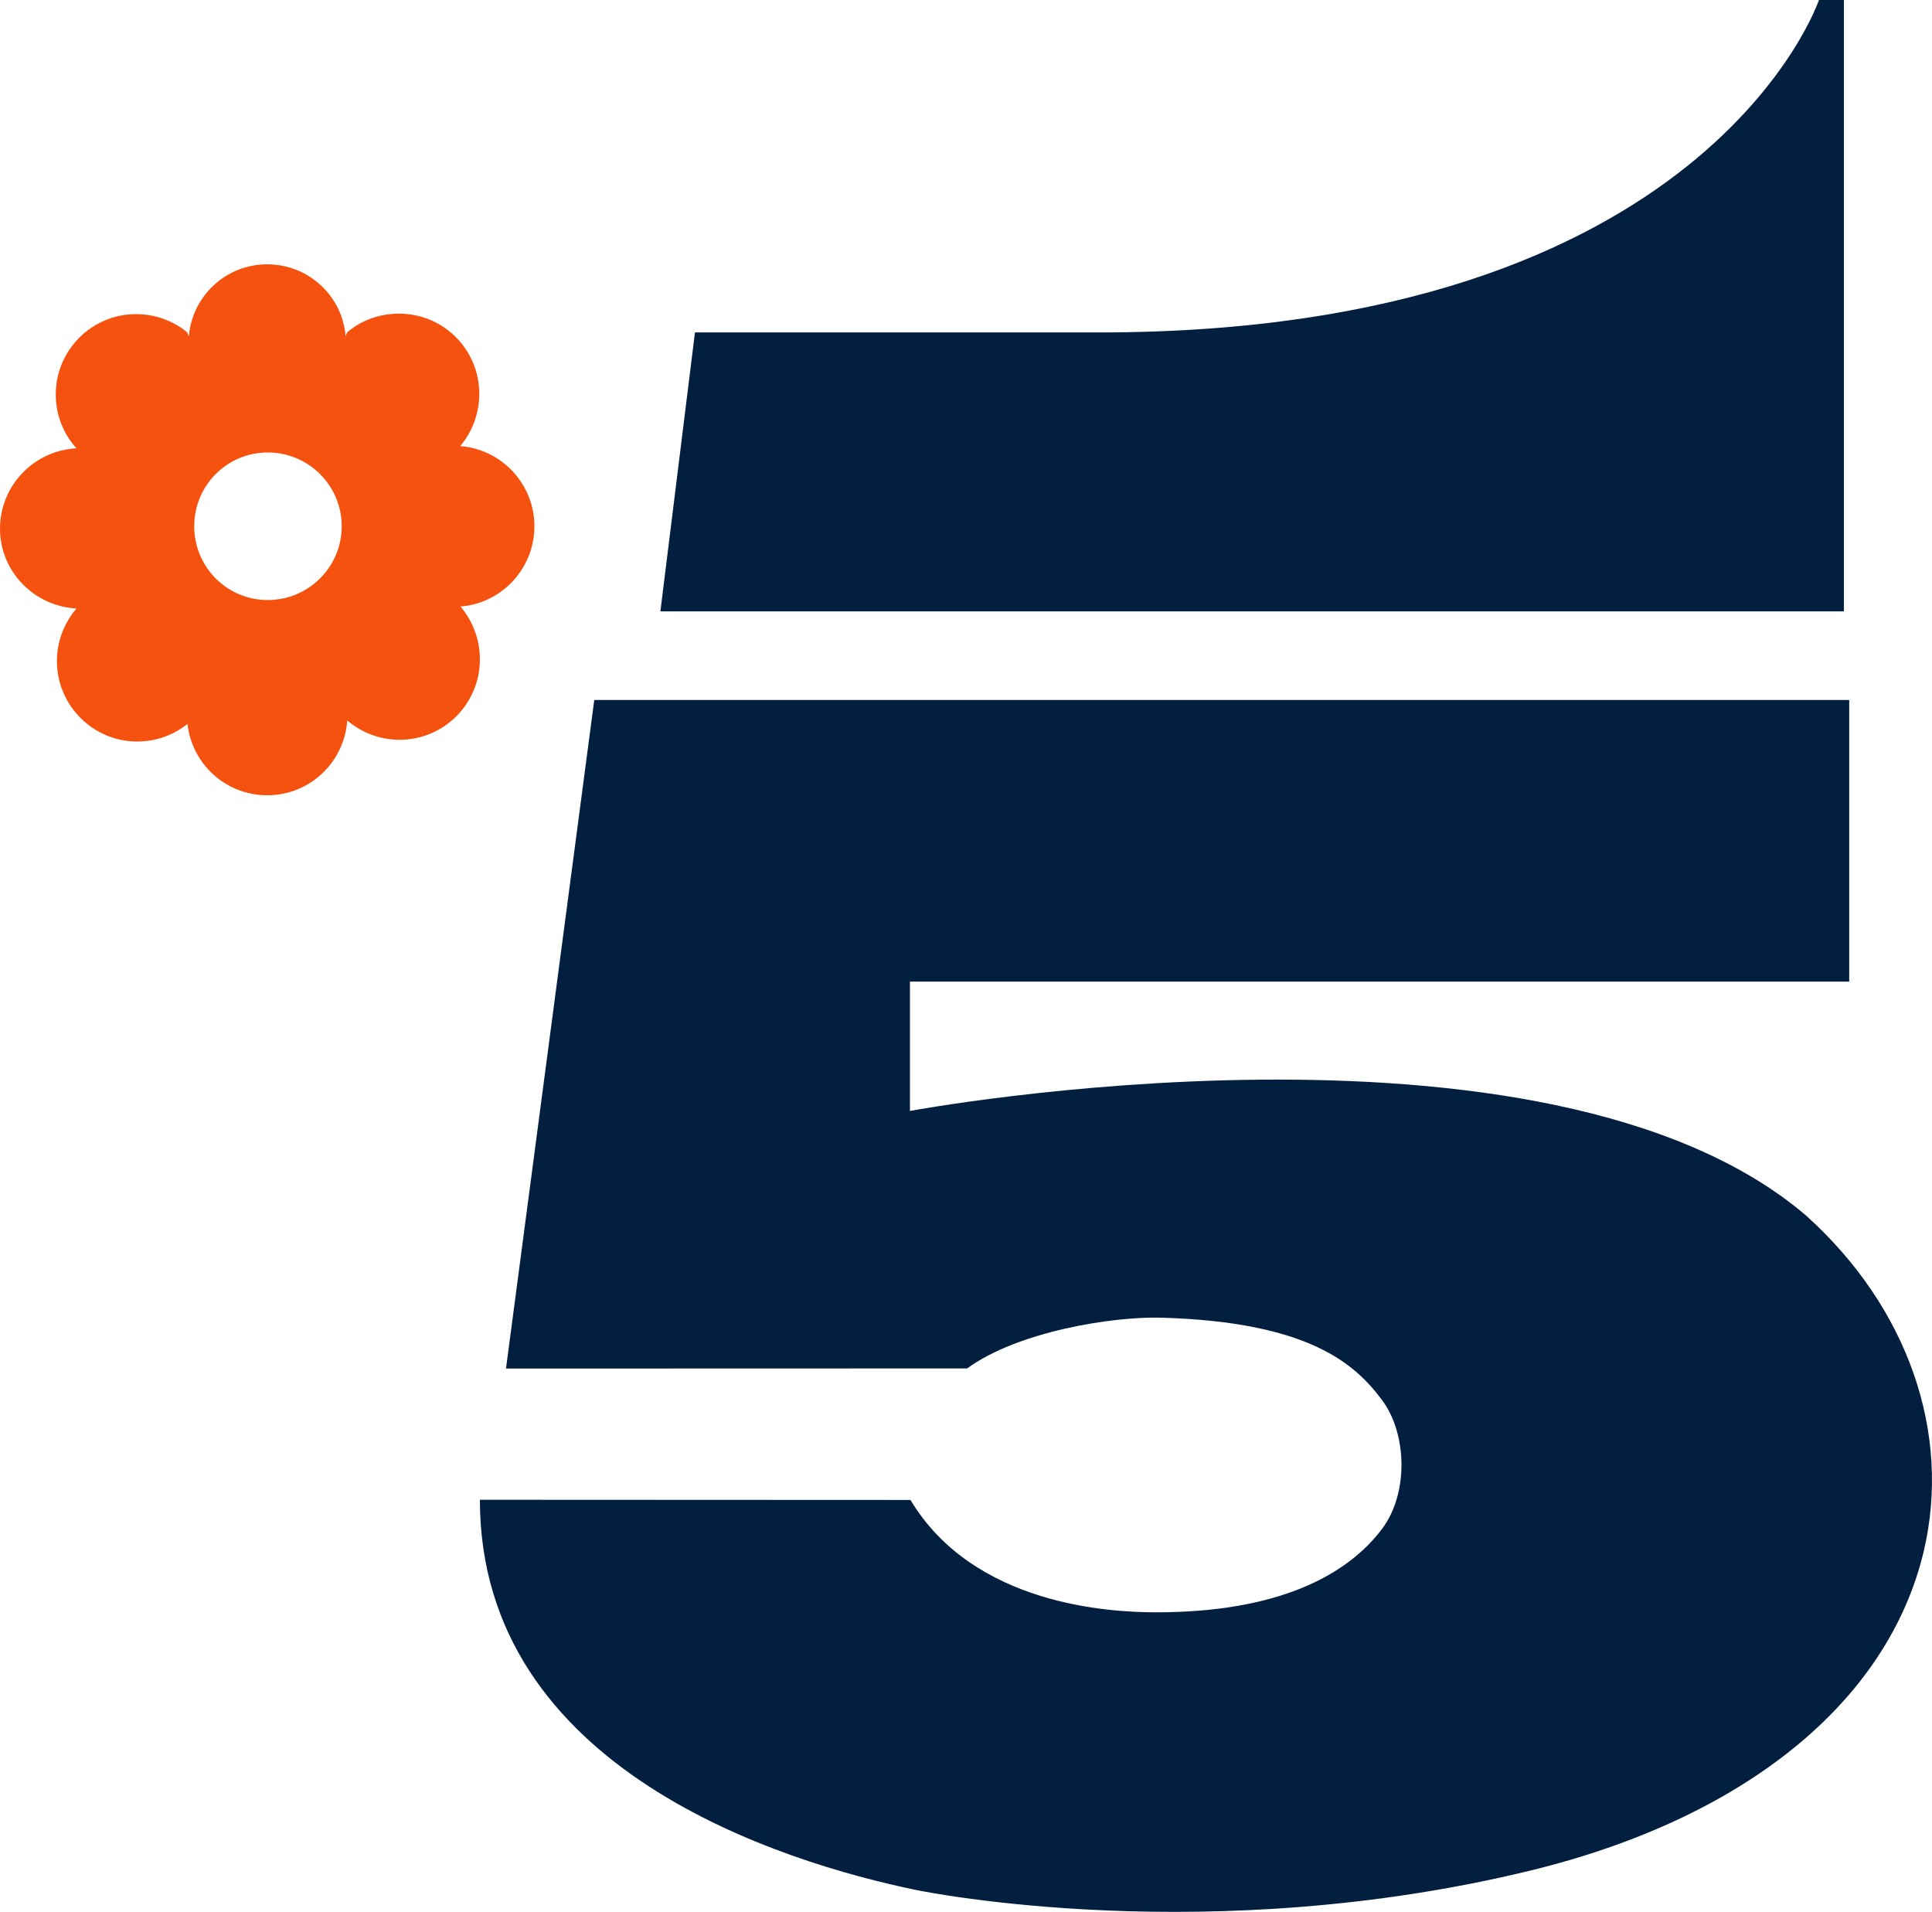
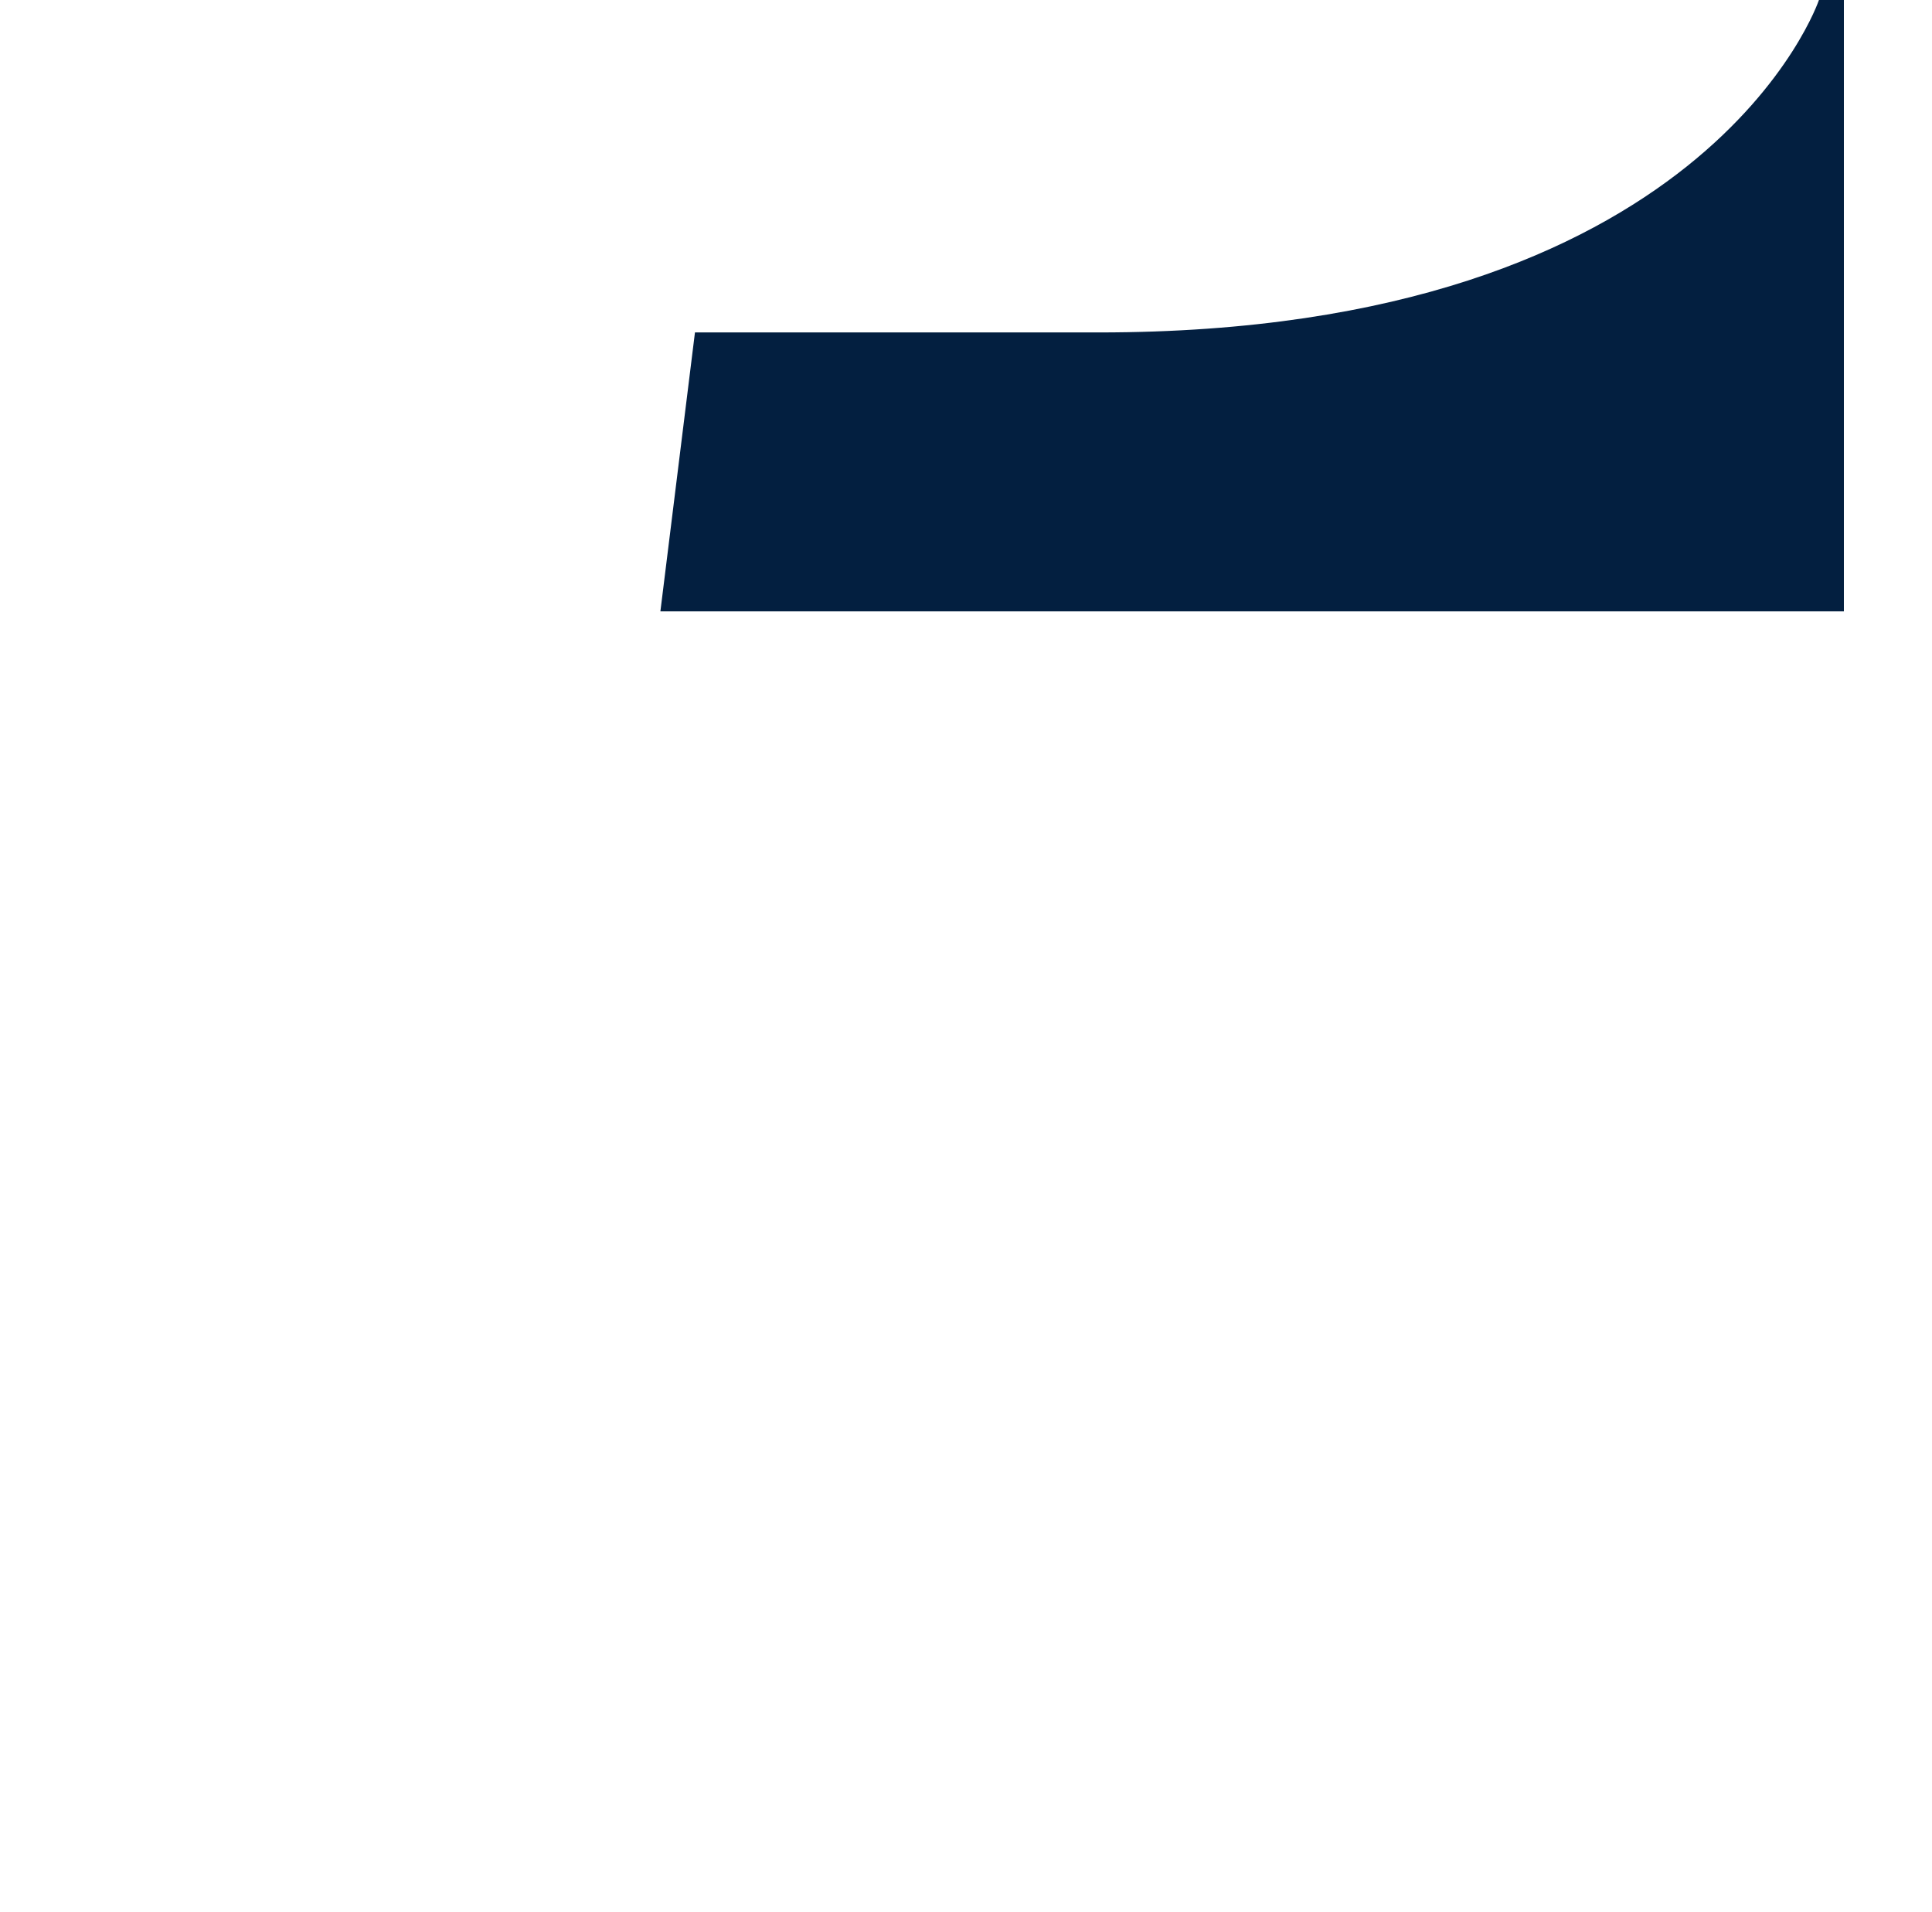
<svg xmlns="http://www.w3.org/2000/svg" width="382" height="378" id="svg2" version="1.1">
  <g id="layer1" transform="translate(-497.496,-110.867)">
    <path id="path53396" d="m 862.076,110.867 -4.933,0 c 0,0 -22.085,65.728 -142.37,65.728 l -79.867,0 -6.835,55.142 234.005,0 z" style="fill:#031f40;fill-rule:nonzero;stroke:none" />
-     <path id="path53400" d="M 854.564,351.167 C 802.936,307.145 677.415,330.515 677.415,330.515 l 0,-25.573 185.711,0 0,-55.675 -248.131,0 -17.453,132.182 91.179,-0.026 c 10.047,-7.323 28.766,-10.304 38.414,-10.034 29.241,0.842 38.369,9.192 43.675,16.368 4.869,6.559 5.229,18.288 0,25.323 -6.951,9.289 -20.672,16.561 -44.697,16.561 -9.16,0 -36.082,-1.375 -48.596,-22.213 l -85.134,-0.038 c -0.006,53.491 60.094,71.728 86.117,77.124 2.345,0.482 58.032,11.672 121.653,-3.829 42.275,-10.31 70.597,-33.294 77.696,-63.056 5.544,-23.466 -3.128,-48.345 -23.286,-66.46" style="fill:#031f40;fill-rule:nonzero;stroke:none" />
-     <path id="path53404" d="m 603.161,214.925 c 0,-8.364 -6.501,-15.25 -14.665,-15.854 2.313,-2.756 3.764,-6.366 3.764,-10.329 0,-8.762 -7.06,-15.867 -15.873,-15.867 -3.899,0 -7.458,1.355 -10.227,3.668 l -0.321,0.752 0,0.206 c -0.546,-8.03 -7.285,-14.376 -15.507,-14.376 -8.197,0 -14.839,6.289 -15.501,14.267 l -0.34,-0.835 c -2.749,-2.255 -6.27,-3.584 -10.105,-3.584 -8.73,0 -15.867,7.111 -15.867,15.886 0,4.118 1.561,7.85 4.098,10.644 -8.422,0.43 -15.122,7.4 -15.122,15.886 0,8.473 6.726,15.321 15.115,15.79 -2.377,2.781 -3.861,6.456 -3.861,10.394 0,8.768 7.143,15.905 15.873,15.905 3.758,0 7.207,-1.298 9.944,-3.475 0.886,7.921 7.567,14.1 15.764,14.1 8.441,0 15.256,-6.546 15.822,-14.794 2.794,2.383 6.405,3.822 10.362,3.822 8.801,0 15.867,-7.143 15.867,-15.912 0,-4.015 -1.484,-7.644 -3.848,-10.451 l -0.244,0.032 c 8.274,-0.507 14.871,-7.439 14.871,-15.873 m -52.72,14.576 c -8.081,0 -14.543,-6.552 -14.543,-14.588 0,-8.036 6.462,-14.588 14.543,-14.588 8.081,0 14.621,6.552 14.621,14.588 0,8.036 -6.539,14.588 -14.621,14.588" style="fill:#f5520f;fill-rule:nonzero;stroke:none" />
  </g>
</svg>